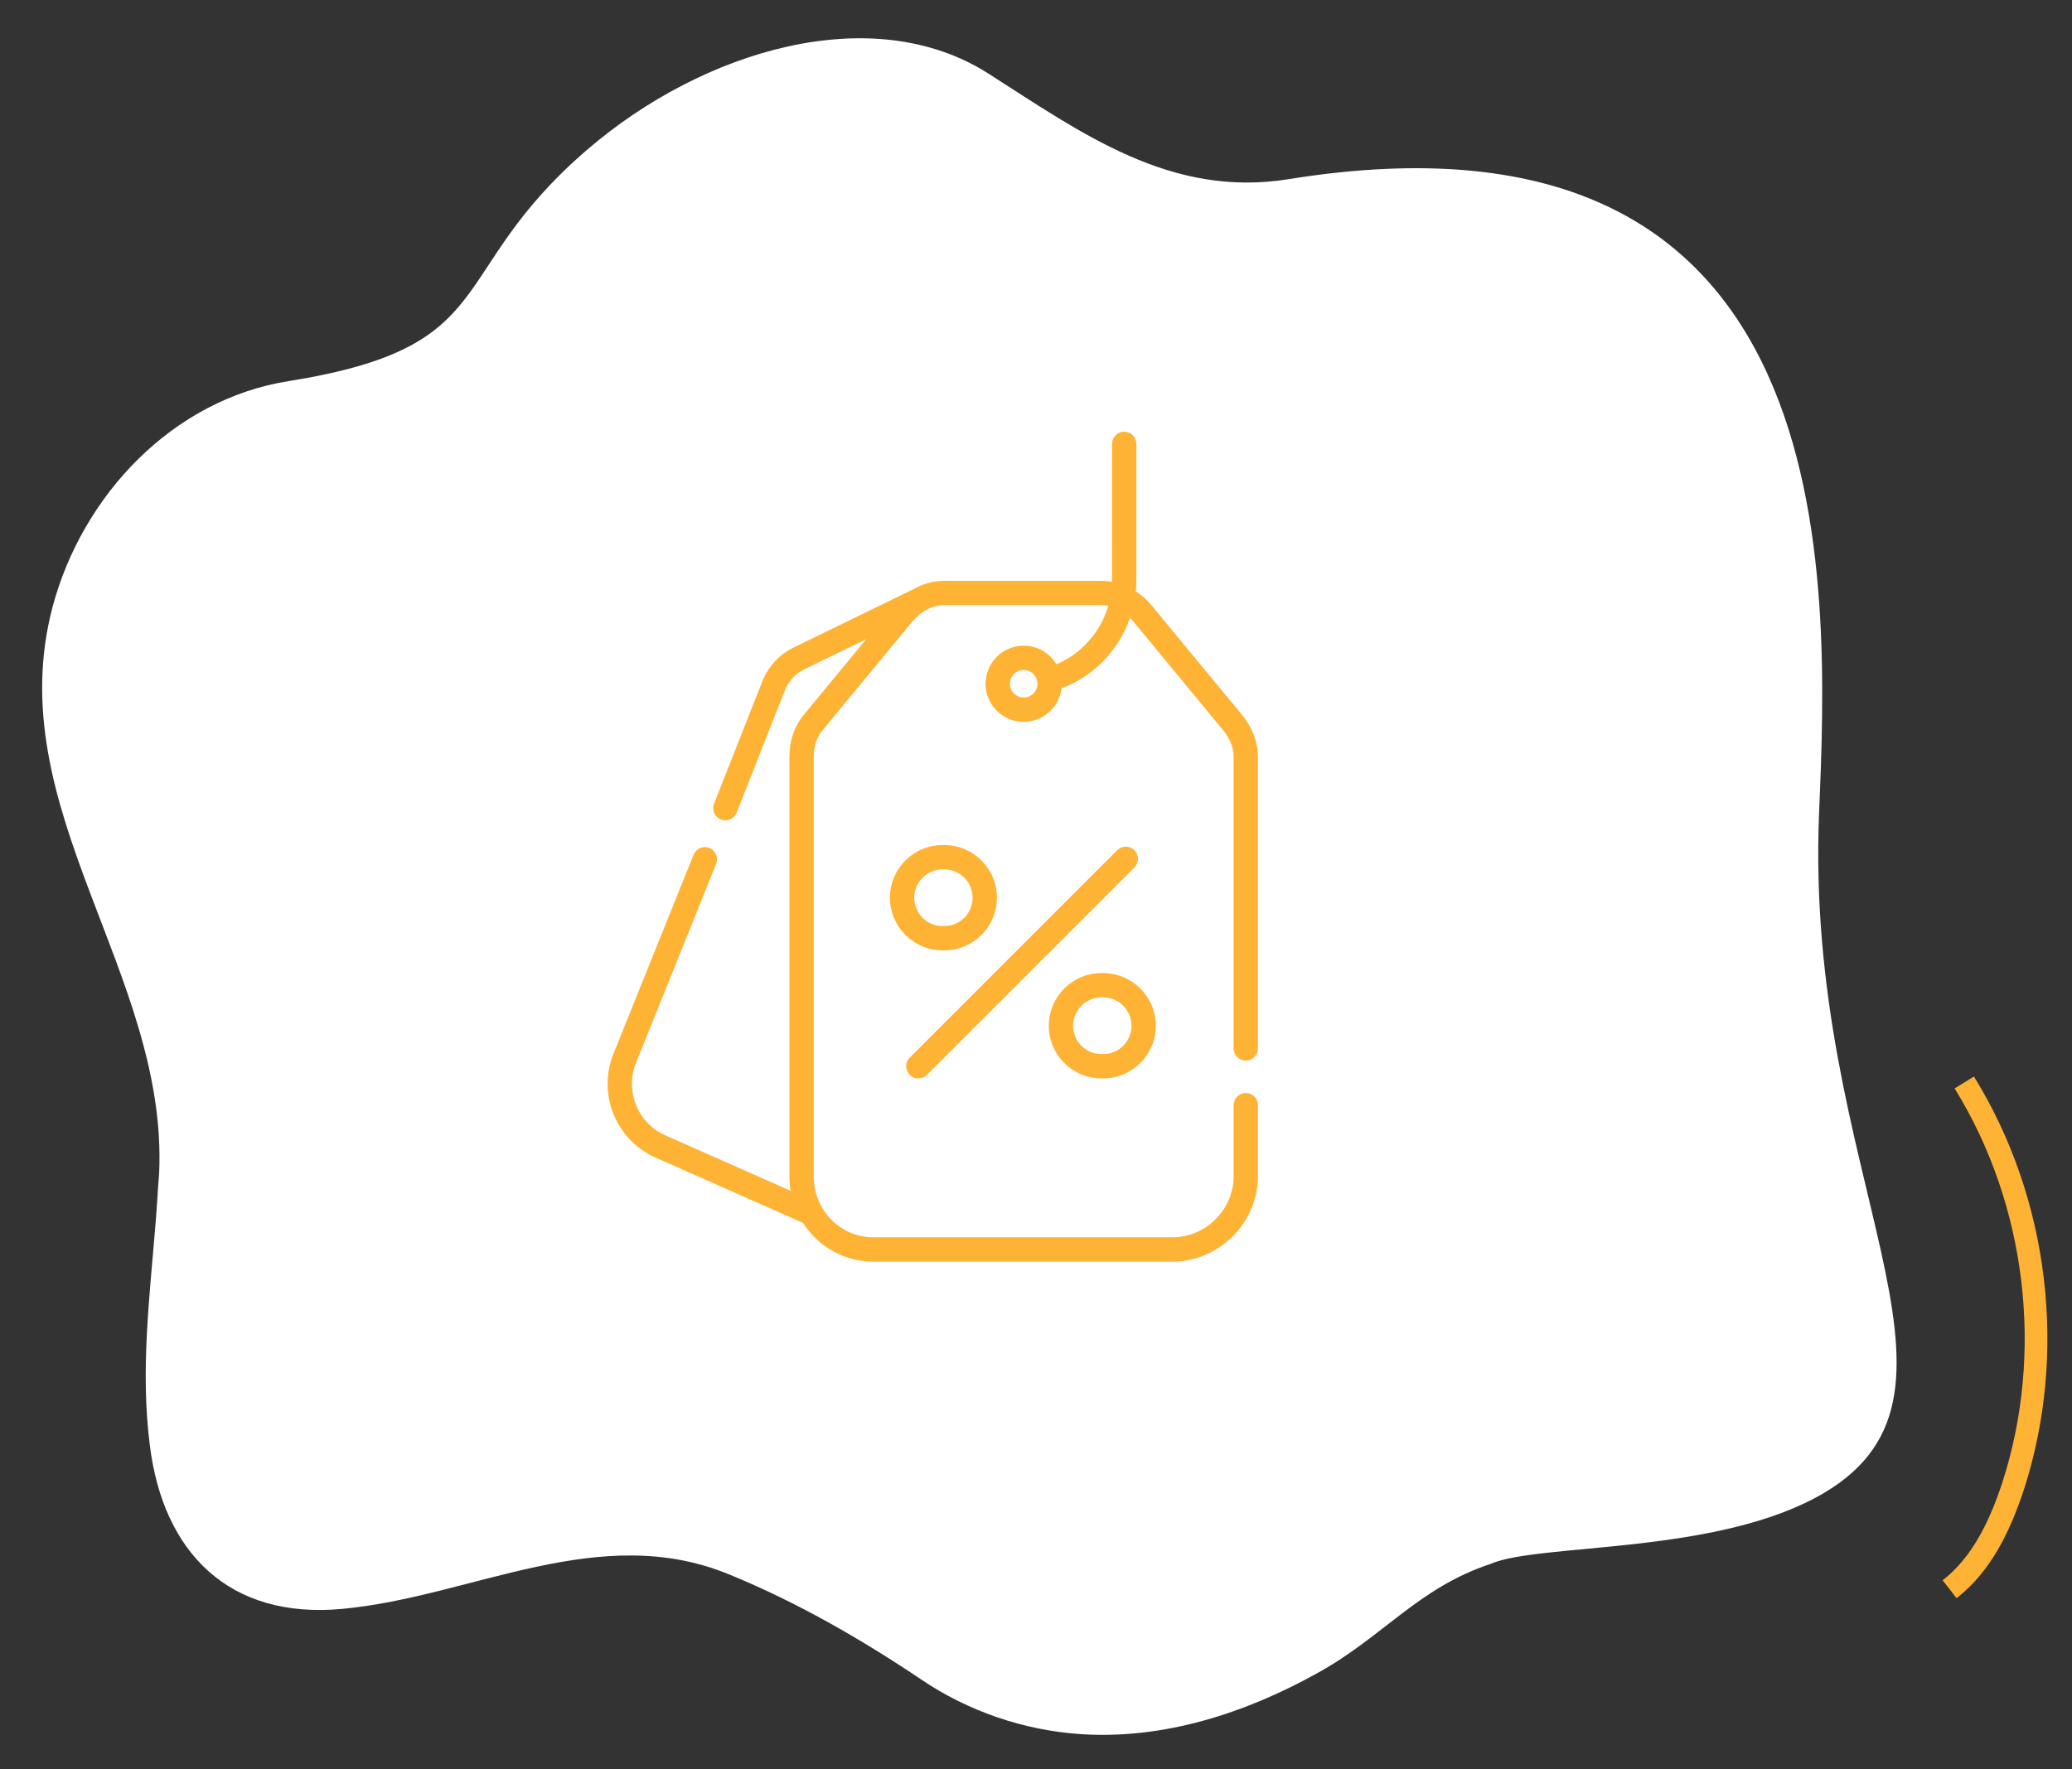
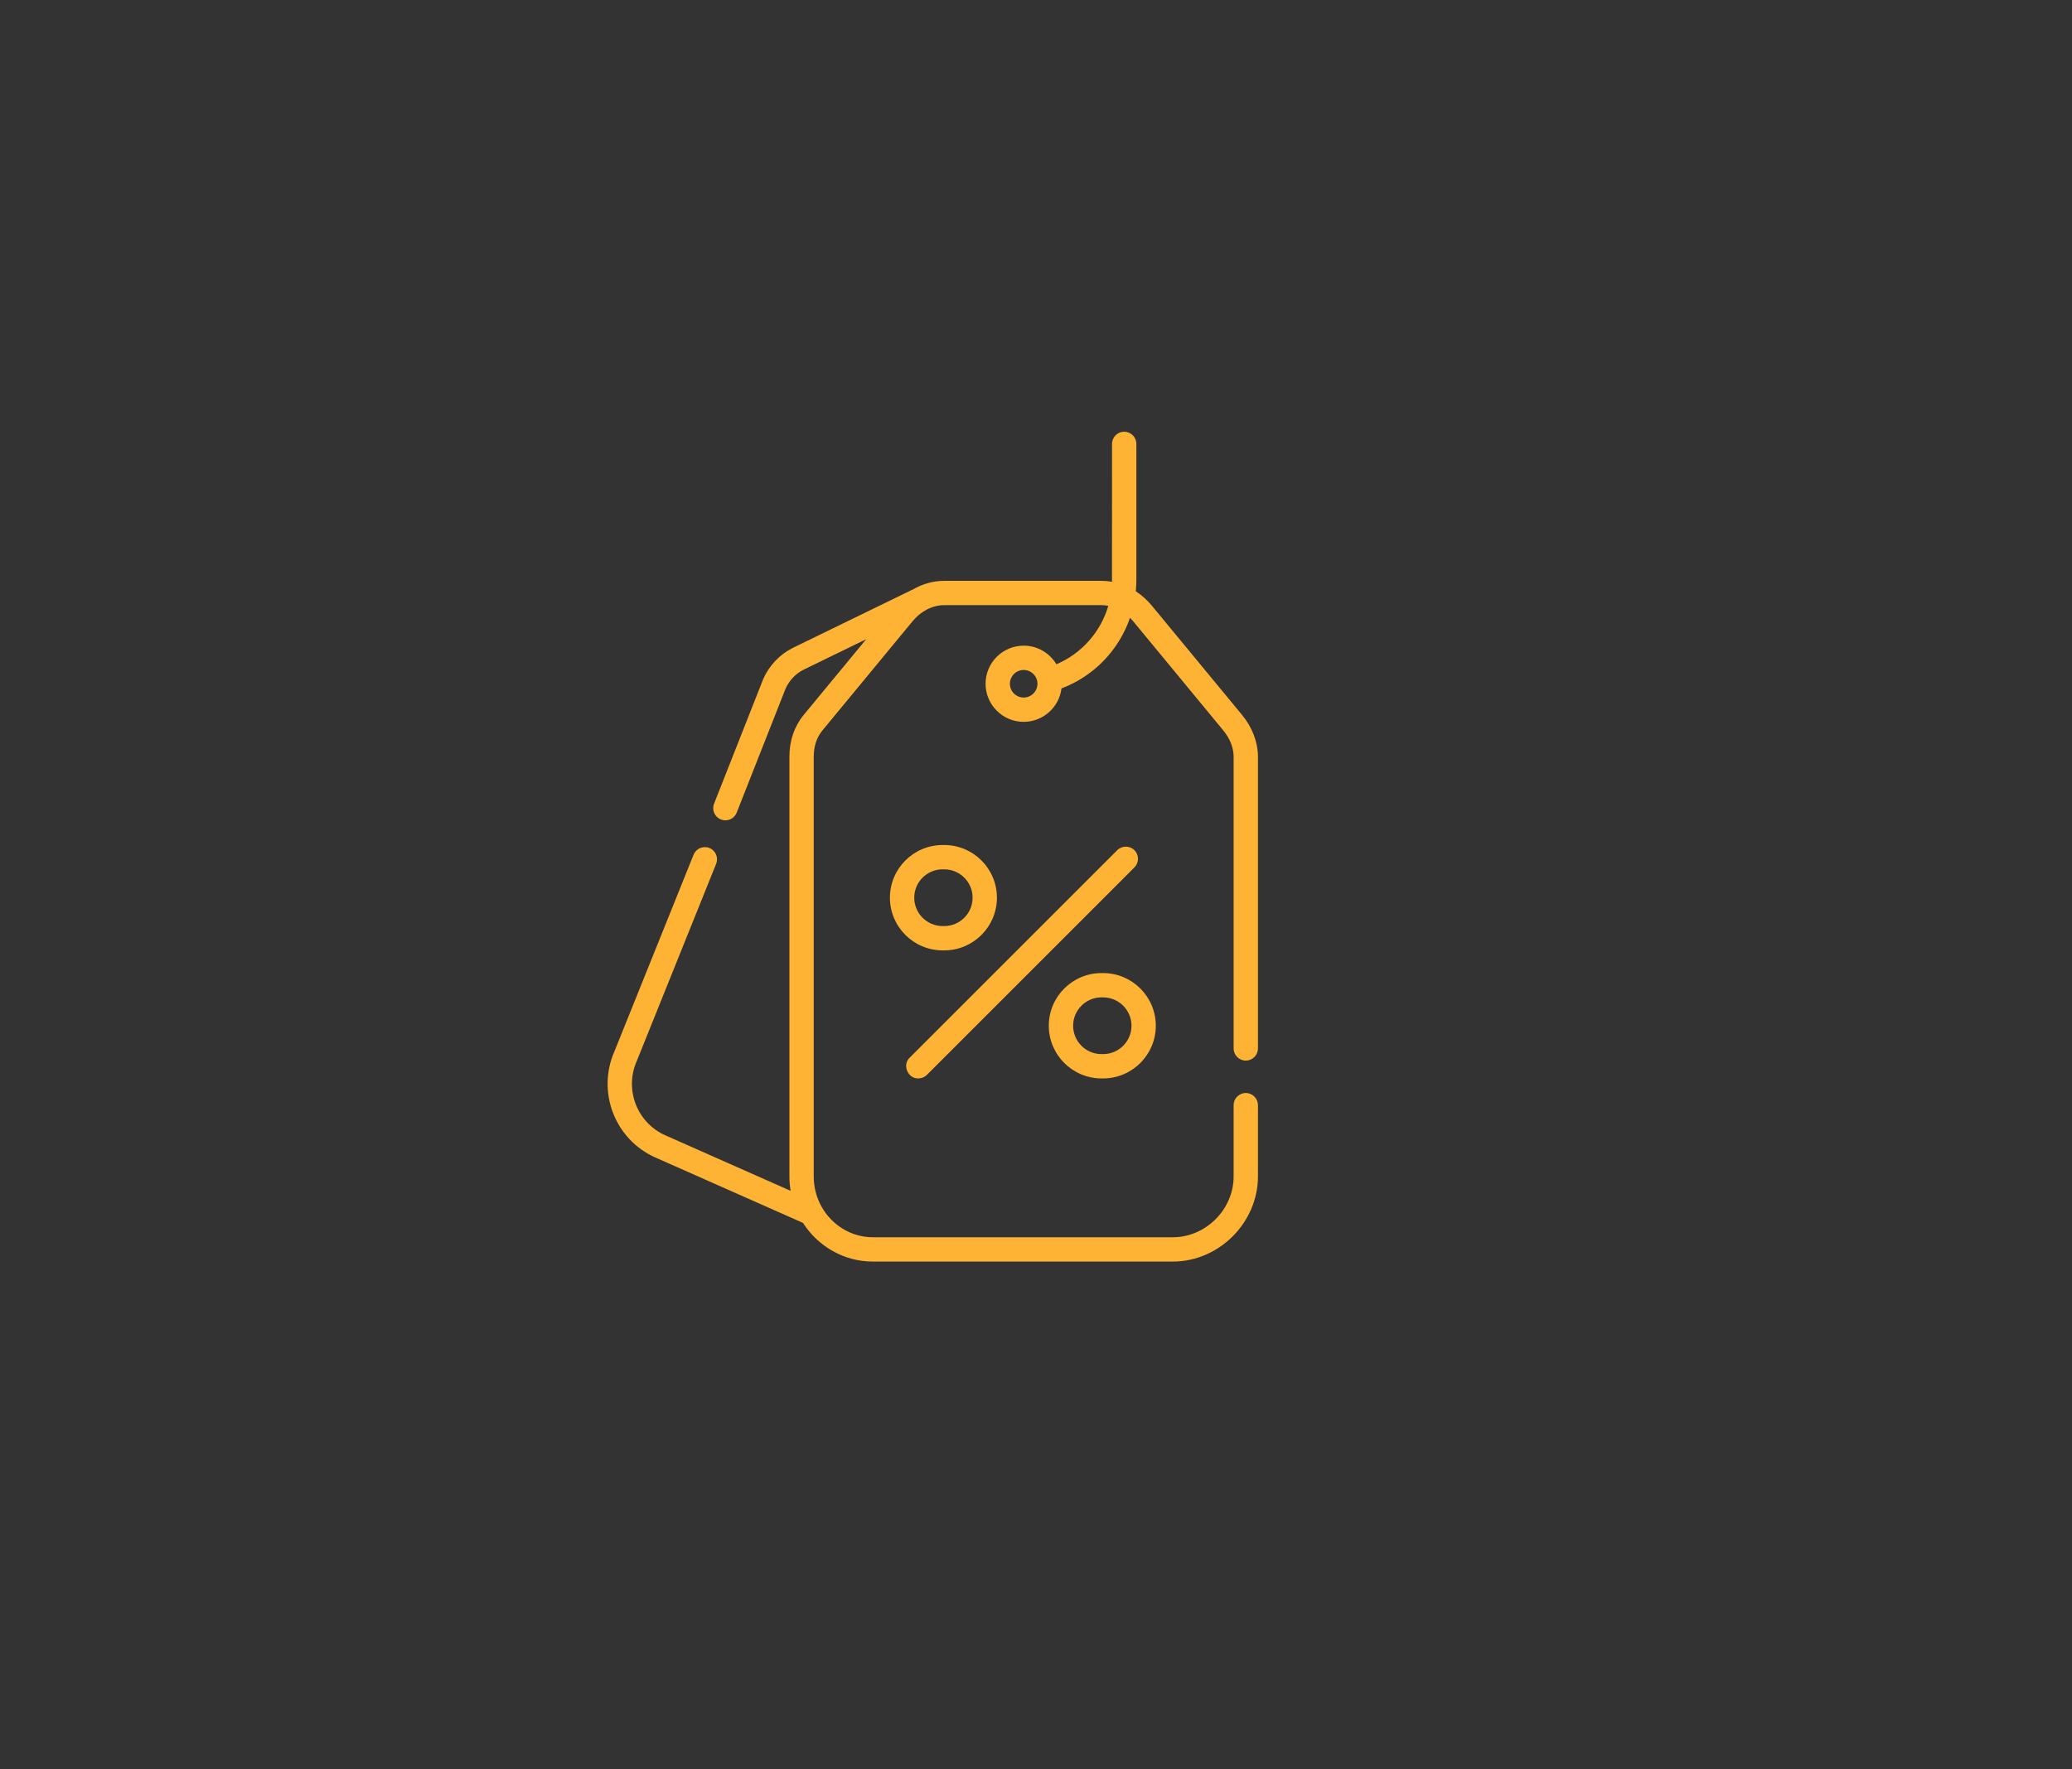
<svg xmlns="http://www.w3.org/2000/svg" width="274" height="234" viewBox="0 0 274 234" fill="none">
  <rect x="0" y="0" width="274" height="234" fill="#333333" stroke="none" />
-   <path d="M20.587 161.627C20.771 159.49 20.86 157.35 21.044 155.214C22.247 128.697 -0.116 106.975 6.962 80.237C10.885 65.579 22.769 52.839 38.195 50.408C66.776 45.83 58.555 36.256 77.624 19.822C92.987 6.581 115.413 -0.04 130.708 9.735C143.054 17.615 154.78 26.216 170.399 23.7C244.558 11.751 241.845 76.676 240.557 107.467C238.547 155.565 264.144 183.962 241.176 197.498C227.174 205.75 203.513 204.04 197.061 206.887C187.564 210.032 182.89 216.511 174.272 221.278C164.78 226.568 153.942 230.123 142.905 229.382C135.359 228.88 127.992 226.335 121.828 222.162C114.008 216.895 105.456 211.971 96.621 208.339C79.329 201.091 62.502 211.199 45.313 212.811C30.307 214.235 21.596 205.388 19.822 191.238C18.535 181.303 19.797 171.475 20.587 161.627Z" fill="white" />
  <path d="M164.742 140.29C165.63 140.29 166.35 139.571 166.35 138.683V100.092C166.35 98.173 165.602 96.21 164.244 94.564L152.319 80.116C151.694 79.359 150.976 78.721 150.196 78.213C150.244 77.721 150.271 77.225 150.271 76.724V58.715C150.271 57.827 149.551 57.107 148.663 57.107C147.775 57.107 147.055 57.827 147.055 58.715C147.055 58.715 147.052 76.877 147.05 76.954C146.593 76.873 146.129 76.831 145.661 76.831H124.866C123.401 76.831 121.966 77.242 120.681 77.997C120.626 78.017 120.571 78.039 120.517 78.065L104.843 85.7C103.106 86.571 101.717 88.032 100.932 89.814C100.923 89.834 100.915 89.853 100.908 89.873L94.427 106.311C94.101 107.137 94.507 108.071 95.333 108.396C95.527 108.473 95.726 108.509 95.923 108.509C96.564 108.509 97.169 108.123 97.419 107.49L103.887 91.084C104.373 89.998 105.224 89.107 106.268 88.583L114.549 84.549L106.283 94.565C105.045 96.064 104.391 97.976 104.391 100.093V155.62C104.391 156.266 104.448 156.9 104.551 157.517L87.983 150.175C84.24 148.517 82.544 144.112 84.202 140.355C84.208 140.343 84.213 140.33 84.218 140.317L84.223 140.306L94.703 114.261C95.034 113.437 94.635 112.501 93.811 112.169C92.987 111.838 92.051 112.237 91.719 113.061L81.249 139.082C78.894 144.452 81.326 150.743 86.68 153.115L106.109 161.724C106.124 161.731 106.14 161.736 106.156 161.742C106.164 161.745 106.172 161.748 106.181 161.751C108.153 164.832 111.562 166.875 115.432 166.875H155.095C161.196 166.875 166.35 161.721 166.35 155.619V146.186C166.35 145.298 165.63 144.578 164.742 144.578C163.854 144.578 163.134 145.298 163.134 146.186V155.619C163.134 159.977 159.453 163.659 155.095 163.659H115.432C111.118 163.659 107.607 160.053 107.607 155.619V100.092C107.607 98.712 107.996 97.541 108.763 96.611L120.688 82.163C121.798 80.818 123.321 80.047 124.866 80.047H145.661C145.964 80.047 146.266 80.077 146.564 80.135C145.558 83.568 143.065 86.432 139.698 87.868C138.817 86.395 137.207 85.406 135.37 85.406C132.592 85.406 130.332 87.667 130.332 90.445C130.332 93.223 132.592 95.483 135.37 95.483C137.939 95.483 140.064 93.549 140.37 91.061C144.7 89.424 147.975 85.953 149.434 81.717C149.574 81.858 149.709 82.006 149.839 82.163L161.764 96.612C162.647 97.682 163.134 98.918 163.134 100.092V138.683C163.134 139.571 163.854 140.29 164.742 140.29ZM135.37 92.267C134.366 92.267 133.548 91.45 133.548 90.445C133.548 89.44 134.366 88.622 135.37 88.622C136.375 88.622 137.193 89.44 137.193 90.445C137.193 91.45 136.375 92.267 135.37 92.267Z" fill="#FFB335" />
-   <path d="M164.742 140.29C165.63 140.29 166.35 139.571 166.35 138.683V100.092C166.35 98.173 165.602 96.21 164.244 94.564L152.319 80.116C151.694 79.359 150.976 78.721 150.196 78.213C150.244 77.721 150.271 77.225 150.271 76.724V58.715C150.271 57.827 149.551 57.107 148.663 57.107C147.775 57.107 147.055 57.827 147.055 58.715C147.055 58.715 147.052 76.877 147.05 76.954C146.593 76.873 146.129 76.831 145.661 76.831H124.866C123.401 76.831 121.966 77.242 120.681 77.997C120.626 78.017 120.571 78.039 120.517 78.065L104.843 85.7C103.106 86.571 101.717 88.032 100.932 89.814C100.923 89.834 100.915 89.853 100.908 89.873L94.427 106.311C94.101 107.137 94.507 108.071 95.333 108.396C95.527 108.473 95.726 108.509 95.923 108.509C96.564 108.509 97.169 108.123 97.419 107.49L103.887 91.084C104.373 89.998 105.224 89.107 106.268 88.583L114.549 84.549L106.283 94.565C105.045 96.064 104.391 97.976 104.391 100.093V155.62C104.391 156.266 104.448 156.9 104.551 157.517L87.983 150.175C84.24 148.517 82.544 144.112 84.202 140.355C84.208 140.343 84.213 140.33 84.218 140.317L84.223 140.306L94.703 114.261C95.034 113.437 94.635 112.501 93.811 112.169C92.987 111.838 92.051 112.237 91.719 113.061L81.249 139.082C78.894 144.452 81.326 150.743 86.68 153.115L106.109 161.724C106.124 161.731 106.14 161.736 106.156 161.742C106.164 161.745 106.172 161.748 106.181 161.751C108.153 164.832 111.562 166.875 115.432 166.875H155.095C161.196 166.875 166.35 161.721 166.35 155.619V146.186C166.35 145.298 165.63 144.578 164.742 144.578C163.854 144.578 163.134 145.298 163.134 146.186V155.619C163.134 159.977 159.453 163.659 155.095 163.659H115.432C111.118 163.659 107.607 160.053 107.607 155.619V100.092C107.607 98.712 107.996 97.541 108.763 96.611L120.688 82.163C121.798 80.818 123.321 80.047 124.866 80.047H145.661C145.964 80.047 146.266 80.077 146.564 80.135C145.558 83.568 143.065 86.432 139.698 87.868C138.817 86.395 137.207 85.406 135.37 85.406C132.592 85.406 130.332 87.667 130.332 90.445C130.332 93.223 132.592 95.483 135.37 95.483C137.939 95.483 140.064 93.549 140.37 91.061C144.7 89.424 147.975 85.953 149.434 81.717C149.574 81.858 149.709 82.006 149.839 82.163L161.764 96.612C162.647 97.682 163.134 98.918 163.134 100.092V138.683C163.134 139.571 163.854 140.29 164.742 140.29ZM135.37 92.267C134.366 92.267 133.548 91.45 133.548 90.445C133.548 89.44 134.366 88.622 135.37 88.622C136.375 88.622 137.193 89.44 137.193 90.445C137.193 91.45 136.375 92.267 135.37 92.267Z" />
  <path d="M121.435 142.649C121.847 142.649 122.258 142.492 122.572 142.178L150.014 114.736C150.642 114.108 150.642 113.09 150.014 112.462C149.386 111.834 148.368 111.834 147.74 112.462L120.298 139.904C119.273 140.859 120.06 142.697 121.435 142.649Z" fill="#FFB335" />
  <path d="M121.435 142.649C121.847 142.649 122.258 142.492 122.572 142.178L150.014 114.736C150.642 114.108 150.642 113.09 150.014 112.462C149.386 111.834 148.368 111.834 147.74 112.462L120.298 139.904C119.273 140.859 120.06 142.697 121.435 142.649Z" />
  <path d="M124.865 125.712C128.707 125.712 131.833 122.586 131.833 118.744C131.833 114.902 128.707 111.776 124.865 111.776H124.651C120.809 111.776 117.683 114.902 117.683 118.744C117.683 122.586 120.809 125.712 124.651 125.712H124.865ZM120.899 118.744C120.899 116.675 122.582 114.992 124.651 114.992H124.865C126.934 114.992 128.617 116.675 128.617 118.744C128.617 120.813 126.934 122.496 124.865 122.496H124.651C122.582 122.496 120.899 120.813 120.899 118.744Z" fill="#FFB335" />
-   <path d="M124.865 125.712C128.707 125.712 131.833 122.586 131.833 118.744C131.833 114.902 128.707 111.776 124.865 111.776H124.651C120.809 111.776 117.683 114.902 117.683 118.744C117.683 122.586 120.809 125.712 124.651 125.712H124.865ZM120.899 118.744C120.899 116.675 122.582 114.992 124.651 114.992H124.865C126.934 114.992 128.617 116.675 128.617 118.744C128.617 120.813 126.934 122.496 124.865 122.496H124.651C122.582 122.496 120.899 120.813 120.899 118.744Z" />
  <path d="M145.661 142.649H145.876C149.717 142.649 152.843 139.523 152.843 135.681C152.843 131.839 149.717 128.714 145.876 128.714H145.661C141.819 128.714 138.693 131.839 138.693 135.681C138.693 139.523 141.819 142.649 145.661 142.649ZM145.661 131.929H145.876C147.944 131.929 149.627 133.613 149.627 135.681C149.627 137.75 147.944 139.433 145.876 139.433H145.661C143.593 139.433 141.909 137.75 141.909 135.681C141.909 133.613 143.593 131.929 145.661 131.929Z" fill="#FFB335" />
-   <path d="M145.661 142.649H145.876C149.717 142.649 152.843 139.523 152.843 135.681C152.843 131.839 149.717 128.714 145.876 128.714H145.661C141.819 128.714 138.693 131.839 138.693 135.681C138.693 139.523 141.819 142.649 145.661 142.649ZM145.661 131.929H145.876C147.944 131.929 149.627 133.613 149.627 135.681C149.627 137.75 147.944 139.433 145.876 139.433H145.661C143.593 139.433 141.909 137.75 141.909 135.681C141.909 133.613 143.593 131.929 145.661 131.929Z" />
-   <path d="M257.816 210.215C262.145 206.855 264.558 201.631 266.251 196.458C271.88 178.942 269.498 158.931 259.756 143.186" stroke="#FFB335" stroke-width="3" stroke-miterlimit="10" />
</svg>